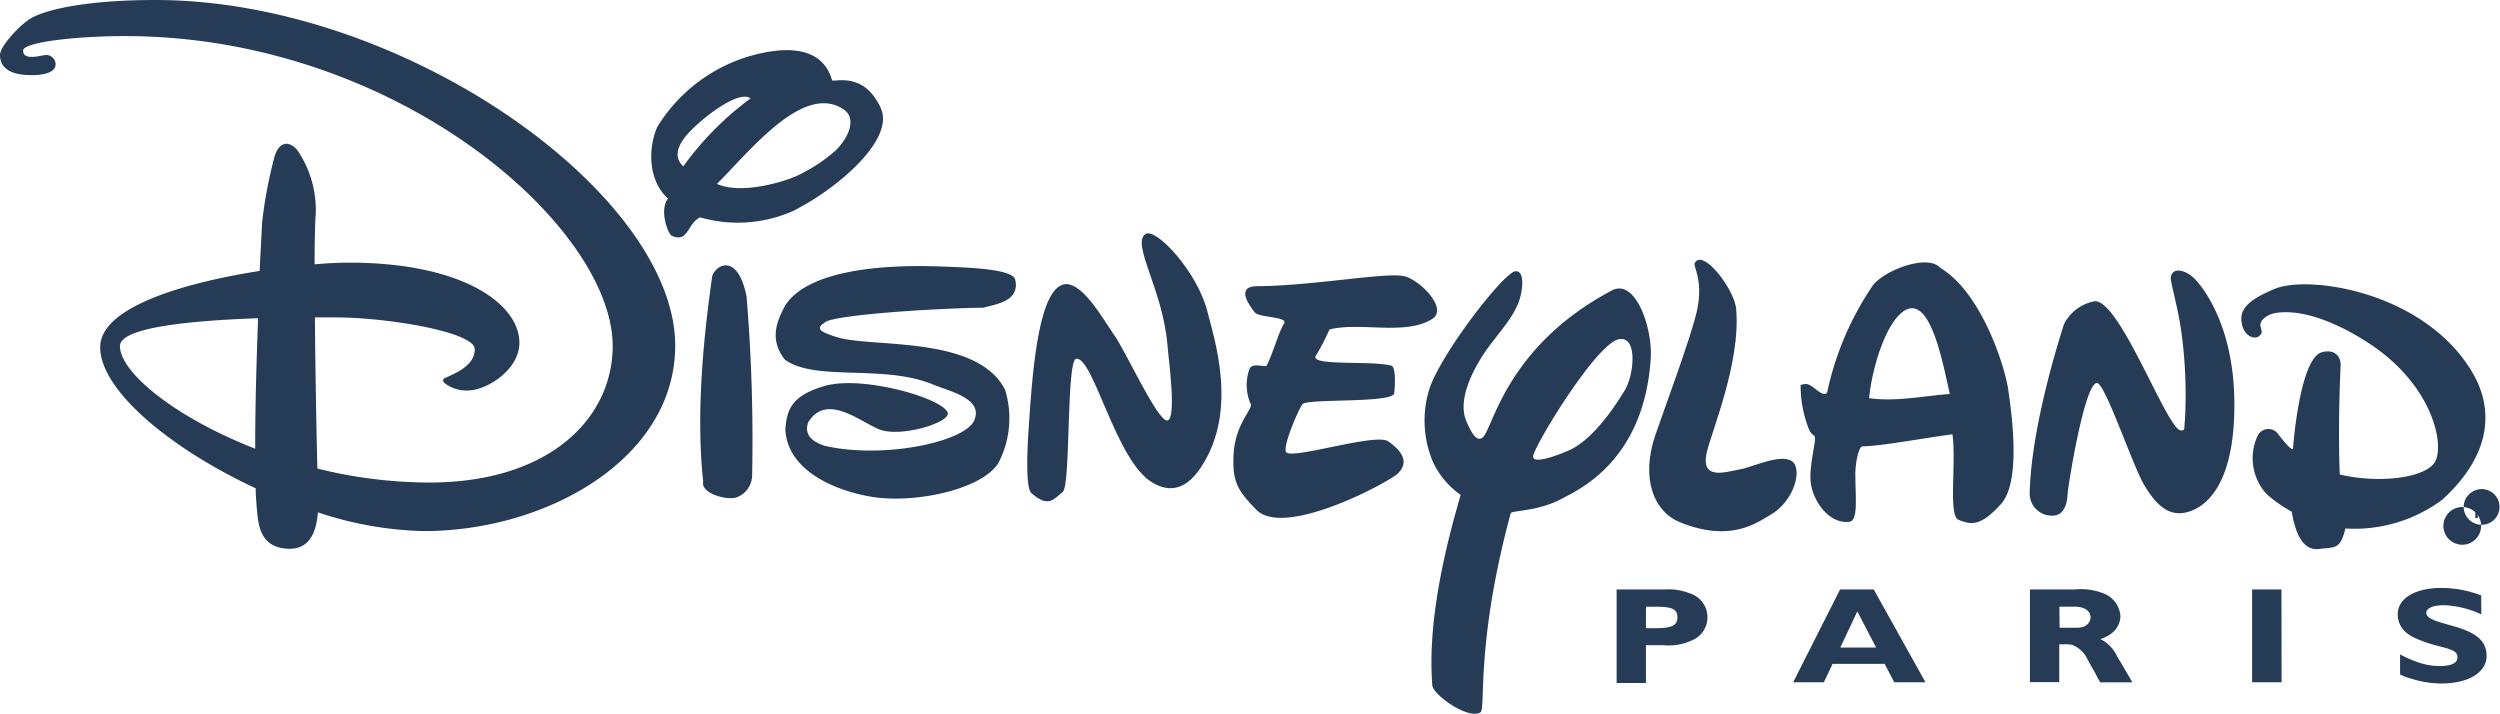
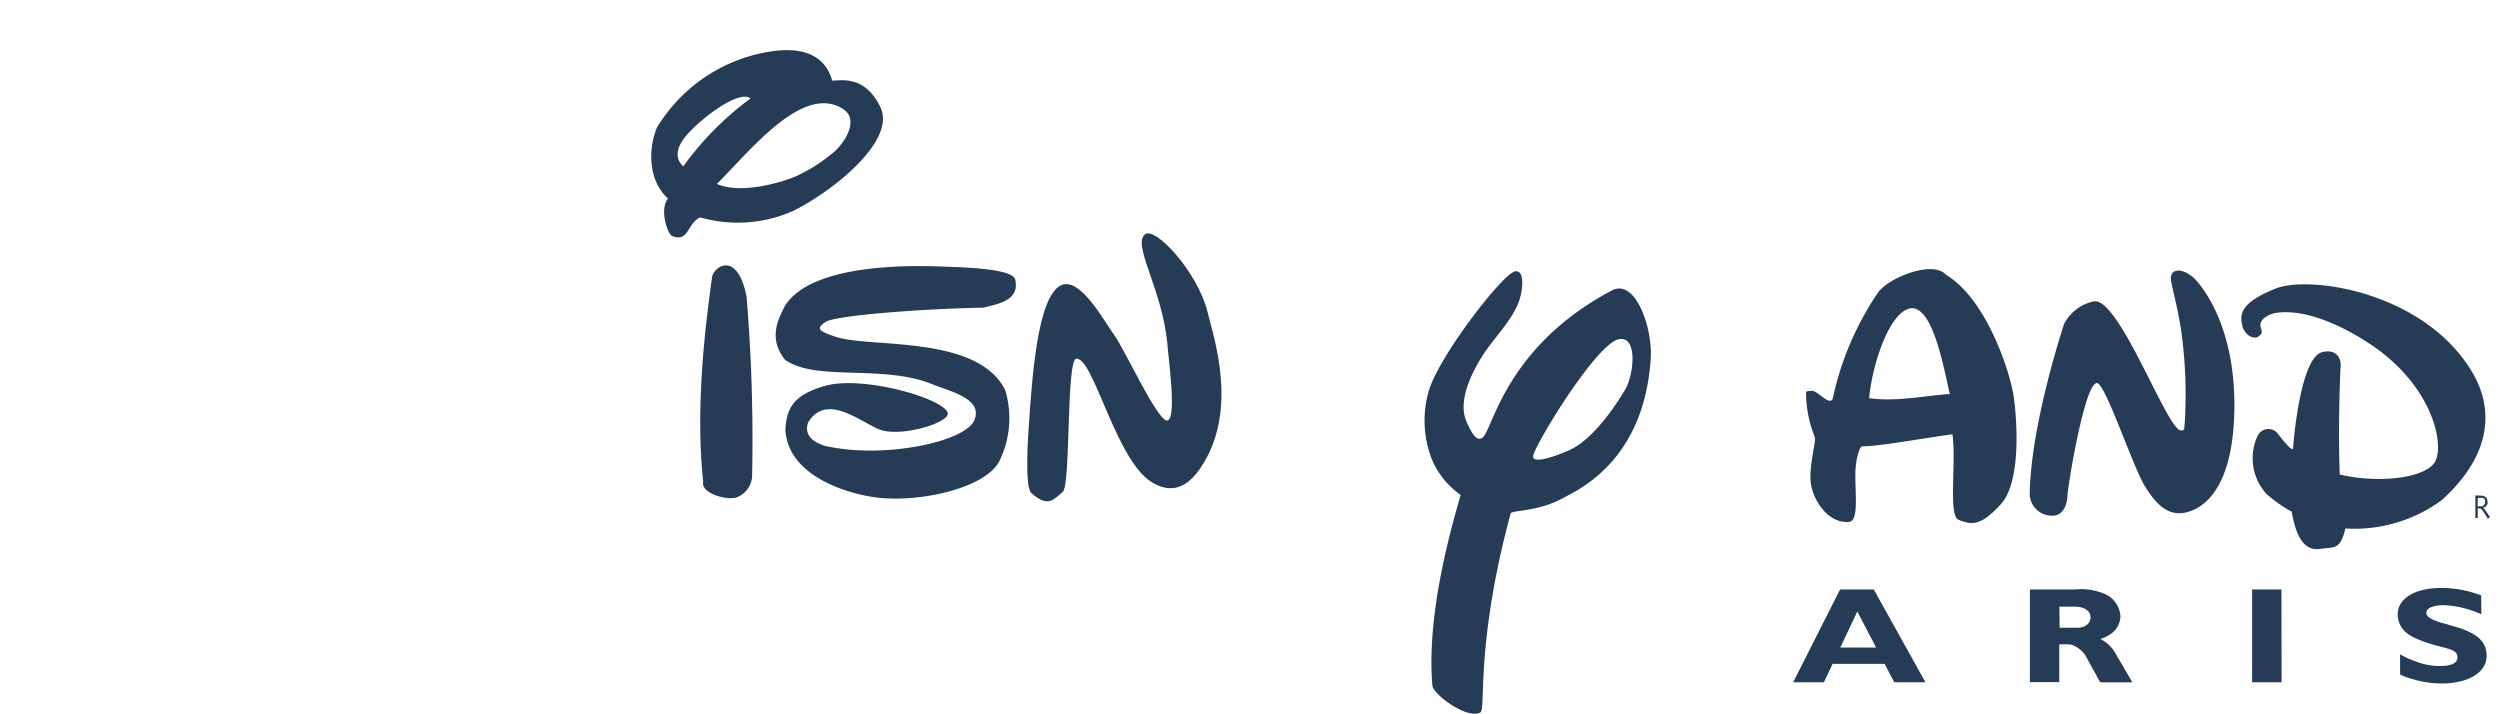
<svg xmlns="http://www.w3.org/2000/svg" id="logo_disneyland" width="207.817" height="59.333" viewBox="0 0 207.817 59.333">
  <path id="Tracé_459" data-name="Tracé 459" d="M101.288,9.363c.264.176,2.62-.729,4,2.117,1.256,2.576-3.449,6.647-7.206,8.563a11.308,11.308,0,0,1-7.784.559c-1.087.484-.955,2.193-2.412,1.508-.232-.289-.88-2.029-.138-2.965-1.734-1.42-1.652-4.2-.93-5.88a13.463,13.463,0,0,1,9.31-6.333c2.89-.446,4.7.4,5.164,2.406m.245,5.949c1.106-1.037,2.035-2.8.628-3.7-3.355-2.142-7.777,3.568-10.523,6.282,2.268,1.137,6.383-.346,6.967-.678a13.645,13.645,0,0,0,2.928-1.885m-6.91-4.435c-.773-1.225-4.429,1.621-5.547,3.009s-.572,2.167-.094,2.607a25.651,25.651,0,0,1,5.654-5.616" transform="translate(-32.095 -2.534)" fill="#253b56" />
  <path id="Tracé_460" data-name="Tracé 460" d="M328.049,65.575a.477.477,0,0,1,.44.245.552.552,0,0,1,.063.258.571.571,0,0,1,0,.144.471.471,0,0,1-.226.3.873.873,0,0,1-.17.057.446.446,0,0,1,.188.17l.289.427.119.182-.17.119-.107-.163-.264-.4-.1-.144-.082-.094a.408.408,0,0,0-.289-.044v.8h-.2V65.55Zm-.327.886h.251a.408.408,0,0,0,.264-.082.4.4,0,0,0,.113-.289.375.375,0,0,0,0-.144.327.327,0,0,0-.207-.188.678.678,0,0,0-.188,0h-.207Z" transform="translate(-121.771 -24.37)" fill="#253b56" />
-   <path id="Tracé_461" data-name="Tracé 461" d="M327.371,67.725a1.567,1.567,0,1,0,0,.006Zm-1.445-1.571a1.426,1.426,0,0,1,.421-1.024,1.482,1.482,0,1,1,0,2.048A1.413,1.413,0,0,1,325.926,66.154Z" transform="translate(-121.124 -24.013)" fill="#253b56" />
  <path id="Tracé_462" data-name="Tracé 462" d="M285.557,48.165c-.308,6.672-3.254,7.539-3.864,7.708-1.533.433-2.588-.572-3.568-2.18s-3.286-8.556-3.964-8.544c-1.037,0-2.425,8.663-2.45,9.335s-.3,1.759-1.332,1.69a1.834,1.834,0,0,1-1.809-1.784c.094-5.547,2.513-13.073,2.852-14.135a3.609,3.609,0,0,1,2.444-1.885c2.073-.528,6.119,10.68,7.262,10.718.364,0,.27-.044.339-.773a38.072,38.072,0,0,0-.314-7.583c-.339-2.255-.911-3.977-.848-4.4.163-.9,1.351-.565,2.136.32C283.063,37.366,285.9,40.872,285.557,48.165Z" transform="translate(-99.848 -13.311)" fill="#253b56" />
-   <path id="Tracé_463" data-name="Tracé 463" d="M254.893,54.8c-1.709,1.885-2.481,1.746-3.543,1.313-.861-.352-.163-4.806-.5-7.105-2.557.346-6.125,1.011-7.476,1-.3,0-.628,1.382-.591,2.513,0,1.721.258,3.7-.528,3.769-1.809.163-3.11-1.954-3.2-3.455s.534-3.386.327-3.669c-.119-.163-.27-.163-.452-.559a9.836,9.836,0,0,1-.7-3.694,1.256,1.256,0,0,1,.515-.075c.515.044,1.42,1.256,1.7.66a25.012,25.012,0,0,1,3.769-8.833c.9-1.256,4.58-2.708,5.654-1.47,3.4,2.042,5.346,8.167,5.623,10.114S256.582,52.913,254.893,54.8Zm-4.259-9.141c-.477-1.979-1.445-7.784-3.48-7.068-1.709.628-2.99,4.831-3.229,7.413C246.116,46.33,248.591,45.8,250.633,45.657Z" transform="translate(-88.551 -12.908)" fill="#253b56" />
-   <path id="Tracé_464" data-name="Tracé 464" d="M228.334,55.554c-1.181.678-3.317,2.356-7.583.628-2.13-.873-3.248-3.606-2.029-7.212.534-1.6,3.053-8.33,3.487-10.447.521-2.513-.358-3.6-.207-3.882.685-1.256,3.292,2.2,3.443,3.769.427,4.567-2.174,10.529-2.475,12.137-.415,2.211,1.734,1.42,2.758,1.256s3.342-1.319,4.322-.71S230.263,54.442,228.334,55.554Z" transform="translate(-81.128 -12.778)" fill="#253b56" />
+   <path id="Tracé_463" data-name="Tracé 463" d="M254.893,54.8c-1.709,1.885-2.481,1.746-3.543,1.313-.861-.352-.163-4.806-.5-7.105-2.557.346-6.125,1.011-7.476,1-.3,0-.628,1.382-.591,2.513,0,1.721.258,3.7-.528,3.769-1.809.163-3.11-1.954-3.2-3.455s.534-3.386.327-3.669a9.836,9.836,0,0,1-.7-3.694,1.256,1.256,0,0,1,.515-.075c.515.044,1.42,1.256,1.7.66a25.012,25.012,0,0,1,3.769-8.833c.9-1.256,4.58-2.708,5.654-1.47,3.4,2.042,5.346,8.167,5.623,10.114S256.582,52.913,254.893,54.8Zm-4.259-9.141c-.477-1.979-1.445-7.784-3.48-7.068-1.709.628-2.99,4.831-3.229,7.413C246.116,46.33,248.591,45.8,250.633,45.657Z" transform="translate(-88.551 -12.908)" fill="#253b56" />
  <path id="Tracé_465" data-name="Tracé 465" d="M199.993,54.762c-2.073,1.131-4.247.986-4.328,1.256-2.934,10.856-2.042,16.24-2.513,16.541-1.011.628-3.933-1.445-4-2.255-.465-5.817,1.42-12.564,2.356-15.819a6.921,6.921,0,0,1-2.312-2.764,8.8,8.8,0,0,1-.4-5.654c.628-2.777,6.245-10.052,7.25-10.171.8-.119.66,1.571.276,2.582-.6,1.539-1.935,2.84-2.84,4.2s-2.287,3.895-1.489,5.711c.528,1.2.9,1.652,1.338,1.326.842-.628,1.885-7.539,10.743-12.225,1.96-1.037,3.4,3.1,3.235,5.654C206.752,51.665,201.3,54.046,199.993,54.762Zm5.164-8.984c.76-1.256,1.106-4.555-.509-4.234-1.885.371-7.086,8.952-7.118,9.737s2.657-.339,3.141-.578C201.437,50.333,203.065,49.221,205.157,45.778Z" transform="translate(-70.088 -13.343)" fill="#253b56" />
-   <path id="Tracé_466" data-name="Tracé 466" d="M171.186,40.941a17.825,17.825,0,0,1-1.143,2.205c-.421.867,4.825.346,6.339.817.327.245.264,1.659.188,2.274-.088.842-7.105.433-7.608.9-.251.232-1.816,3.769-1.326,4.046.817.477,7.432-1.652,8.443-.942,1.558,1.1,1.5,1.966.81,2.657s-9.423,5.422-11.779,3.028c-1.621-1.659-2.017-2.394-1.885-4.731.182-2.469,1.615-3.669,1.42-4.052a3.914,3.914,0,0,1-.094-2.946c.264-.54,1.307-.069,1.42-.264.459-.848,1.037-2.877,1.439-3.48s-2.086-.465-2.45-.955-1.646-2.142.214-2.155c4.611-.031,10.617-1.162,12.188-.842,1.256.258,3.6,2.557,2.475,3.493C177.644,41.513,173.755,40.276,171.186,40.941Z" transform="translate(-60.675 -13.551)" fill="#253b56" />
  <path id="Tracé_467" data-name="Tracé 467" d="M150.326,50.38c-1.413,2.1-2.858,1.885-3.977,1.225C143.3,49.871,141.443,41.157,140,41.3c-.848.082-.446,10.579-1.131,11.082s-1.137,1.407-2.613.075c-.6-.547-.207-5.472-.207-5.472.264-4,.71-10.793,2.651-11.773,1.589-.8,3.562,2.884,4.473,4.153s3.6,7.193,4.4,7.068.082-5.183,0-6.345c-.415-4.592-2.984-8.3-1.841-9.141.842-.628,4.335,3.1,5.177,6.458C151.387,39.417,153.561,45.611,150.326,50.38Z" transform="translate(-50.532 -11.48)" fill="#253b56" />
  <path id="Tracé_468" data-name="Tracé 468" d="M119.907,38.662c-4.856.082-12.257.628-13.111,1.181-.722.471-.8.735.886,1.256,2.814.93,11.716-.195,14.028,4.4a8.066,8.066,0,0,1-.509,5.974c-1.162,2.13-6.282,3.355-9.907,3-2.513-.251-7.664-1.753-7.853-5.692.119-1.583.471-2.8,3.248-3.606,3.141-.917,9.863,1.018,10.246,2.224.245.779-3.656,2-5.5,1.445-1.52-.465-4.529-3.26-6.106-.628-.371,1.131.528,1.64,1.357,1.922,4.844,1.137,11.691-.308,12.458-2.111s-2-2.394-3.43-2.978c-4.115-1.709-9.756-.22-12.307-2.061-1.432-1.8-.528-3.424,0-4.479,2.28-3.612,10.824-3.342,13-3.267,1.929.069,5.918.17,6.138,1.081C122.967,38.135,120.938,38.373,119.907,38.662Z" transform="translate(-38.156 -13.087)" fill="#253b56" />
  <path id="Tracé_469" data-name="Tracé 469" d="M95.774,54.361c-.754.364-3.1-.27-2.871-1.256-.628-5.8.057-12.2.748-17.1.352-1.018,2.155-1.885,2.858,1.721a144.749,144.749,0,0,1,.459,14.908A1.985,1.985,0,0,1,95.774,54.361Z" transform="translate(-34.447 -13.055)" fill="#253b56" />
  <path id="Tracé_470" data-name="Tracé 470" d="M101.144,9.139c.264.182,2.62-.729,4,2.117,1.256,2.576-3.455,6.653-7.206,8.569a11.365,11.365,0,0,1-7.79.559c-1.093.484-.955,2.193-2.419,1.508-.232-.289-.88-2.035-.132-2.965-1.74-1.426-1.659-4.2-.936-5.88A13.463,13.463,0,0,1,95.98,6.764C98.857,6.293,100.673,7.135,101.144,9.139Zm.245,5.949c1.106-1.03,2.042-2.8.628-3.7-3.386-2.142-7.784,3.568-10.535,6.3,2.262,1.131,6.389-.352,6.967-.685a13.482,13.482,0,0,0,2.928-1.916Zm-6.91-4.4c-.779-1.256-4.4,1.615-5.547,3.009s-.578,2.167-.094,2.6a25.607,25.607,0,0,1,5.616-5.667Z" transform="translate(-32.039 -2.467)" fill="#253b56" />
  <path id="Tracé_471" data-name="Tracé 471" d="M305.224,57.919a12.233,12.233,0,0,0,8.041-2.381c4.831-4.4,3.82-8.368,2.544-10.542-3.945-6.741-13.551-8.167-16.416-7.011s-2.9,2.111-2.783,2.852c.17,1.15,1.106,1.363,1.388,1.125s.346-.258.182-.8.572-1.074,1.357-1.175c3.235-.427,7.225,2.205,8.318,3,4.636,3.374,5.554,7.853,4.869,9.3s-4.712,1.922-7.966,1.143c0,0-.176-3.876.075-9.116,0-.729-.534-1.332-1.571-1.043-1.8.5-2.368,7.6-2.381,7.934,0,.484-.955-.76-1.344-1.256a.993.993,0,0,0-1.627.314,4.4,4.4,0,0,0,.754,4.781,11.112,11.112,0,0,0,2.1,1.476c.276,1.564.81,3.3,2.312,3.1C304.3,59.44,304.79,59.748,305.224,57.919Z" transform="translate(-110.261 -13.988)" fill="#253b56" />
-   <path id="Tracé_472" data-name="Tracé 472" d="M21.215,37.3C14.587,34.716,9.97,30.971,9.97,28.766c0-1.558,5.905-2.117,11.484-2.312C21.322,29.935,21.209,33.968,21.215,37.3Zm5.214,5.29a29.615,29.615,0,0,0,8.8,1.558c10.209,0,20.9-6.006,20.9-15.435C56.094,16.1,33.572,0,12.91,0c-6,0-9.3.873-10.4,1.558C1.633,2.1,0,3.838,0,4.567,0,6.182,1.885,6.245,2.7,6.245s1.922-.182,1.922-.9a.785.785,0,0,0-.779-.773c-.364,0-1.922.534-1.922-.364C1.922,3.48,6.49,3,10.391,3,33.007,3,50.93,18.859,50.93,28.76c0,5.943-5.164,11.352-15.26,11.352a38.843,38.843,0,0,1-9.285-1.162c-.069-2.513-.17-7.84-.207-12.564h1.759c4.2,0,11.528,1.2,11.528,2.639s-1.772,2.054-2.438,2.387c-.484.214.031.54.389.722a2.884,2.884,0,0,0,1.445.327c1.621,0,4.316-1.74,4.316-3.964,0-3.179-4.624-6.665-14.173-6.665-.741,0-1.715.044-2.852.138,0-1.966.038-3.5.094-4.159a8.852,8.852,0,0,0-1.5-5.29c-.628-.779-1.439-.842-1.885.358a36.136,36.136,0,0,0-1.081,5.711c0,.276-.094,1.784-.195,3.933-6.157.961-13.256,2.984-13.256,6.339,0,3.6,5.88,8.456,12.929,11.729,0,.678.057,1.256.1,1.778.119,1.256.245,3.248,2.764,3.248C25.757,45.584,26.291,44.233,26.429,42.587Z" fill="#253b56" />
-   <path id="Tracé_473" data-name="Tracé 473" d="M217.868,77.992a4.762,4.762,0,0,1,2.117.32,2.079,2.079,0,0,1,.082,3.952,4.5,4.5,0,0,1-2.28.358h-1.439v3.141H213.91V77.992Zm-1.52,3.217h.8c1.351,0,1.816-.226,1.816-.911s-.484-.873-1.759-.873h-.854Z" transform="translate(-79.526 -28.99)" fill="#253b56" />
  <path id="Tracé_474" data-name="Tracé 474" d="M248.27,85.715h-2.595l-.8-1.533h-4.328l-.722,1.533H237.27l3.9-7.715h2.8Zm-7.08-2.89h2.978l-1.564-3Z" transform="translate(-88.211 -28.998)" fill="#253b56" />
  <path id="Tracé_475" data-name="Tracé 475" d="M272.325,78a5.085,5.085,0,0,1,2.544.389,2.186,2.186,0,0,1,1.256,1.834,1.847,1.847,0,0,1-.829,1.489,3.223,3.223,0,0,1-.836.408,3.016,3.016,0,0,1,1.395,1.457l.383.628.251.433.3.521.251.433.075.126h-2.657l-.057-.082-.188-.32-.176-.352-.289-.5-.364-.66a2.293,2.293,0,0,0-1.294-1.206,3.141,3.141,0,0,0-.7-.038h-.352v3.141H268.6V78Zm-1.256,3.179h1.489c.628,0,1.081-.364,1.081-.867s-.459-.886-1.351-.886H271.05Z" transform="translate(-99.859 -28.998)" fill="#253b56" />
  <path id="Tracé_476" data-name="Tracé 476" d="M300.45,85.715H298V78h2.438Z" transform="translate(-110.789 -28.998)" fill="#253b56" />
  <path id="Tracé_477" data-name="Tracé 477" d="M324.214,79.983l-.17-.069a8.035,8.035,0,0,0-2.953-.685c-.88,0-1.451.251-1.451.628s.5.628,1.577.917l.766.226c1.885.534,2.67,1.256,2.67,2.444,0,1.376-1.52,2.293-3.769,2.293a8.412,8.412,0,0,1-2.557-.421,3.915,3.915,0,0,1-.867-.333V83.318a9.272,9.272,0,0,0,1.52.666,5.466,5.466,0,0,0,1.79.3c.949,0,1.457-.239,1.457-.71s-.32-.628-1.3-.873l-.528-.144A10.36,10.36,0,0,1,318.8,82a3.362,3.362,0,0,1-.911-.565,1.985,1.985,0,0,1-.628-1.445c0-1.326,1.445-2.2,3.663-2.2a9.361,9.361,0,0,1,3.279.628Z" transform="translate(-117.949 -28.92)" fill="#253b56" />
</svg>